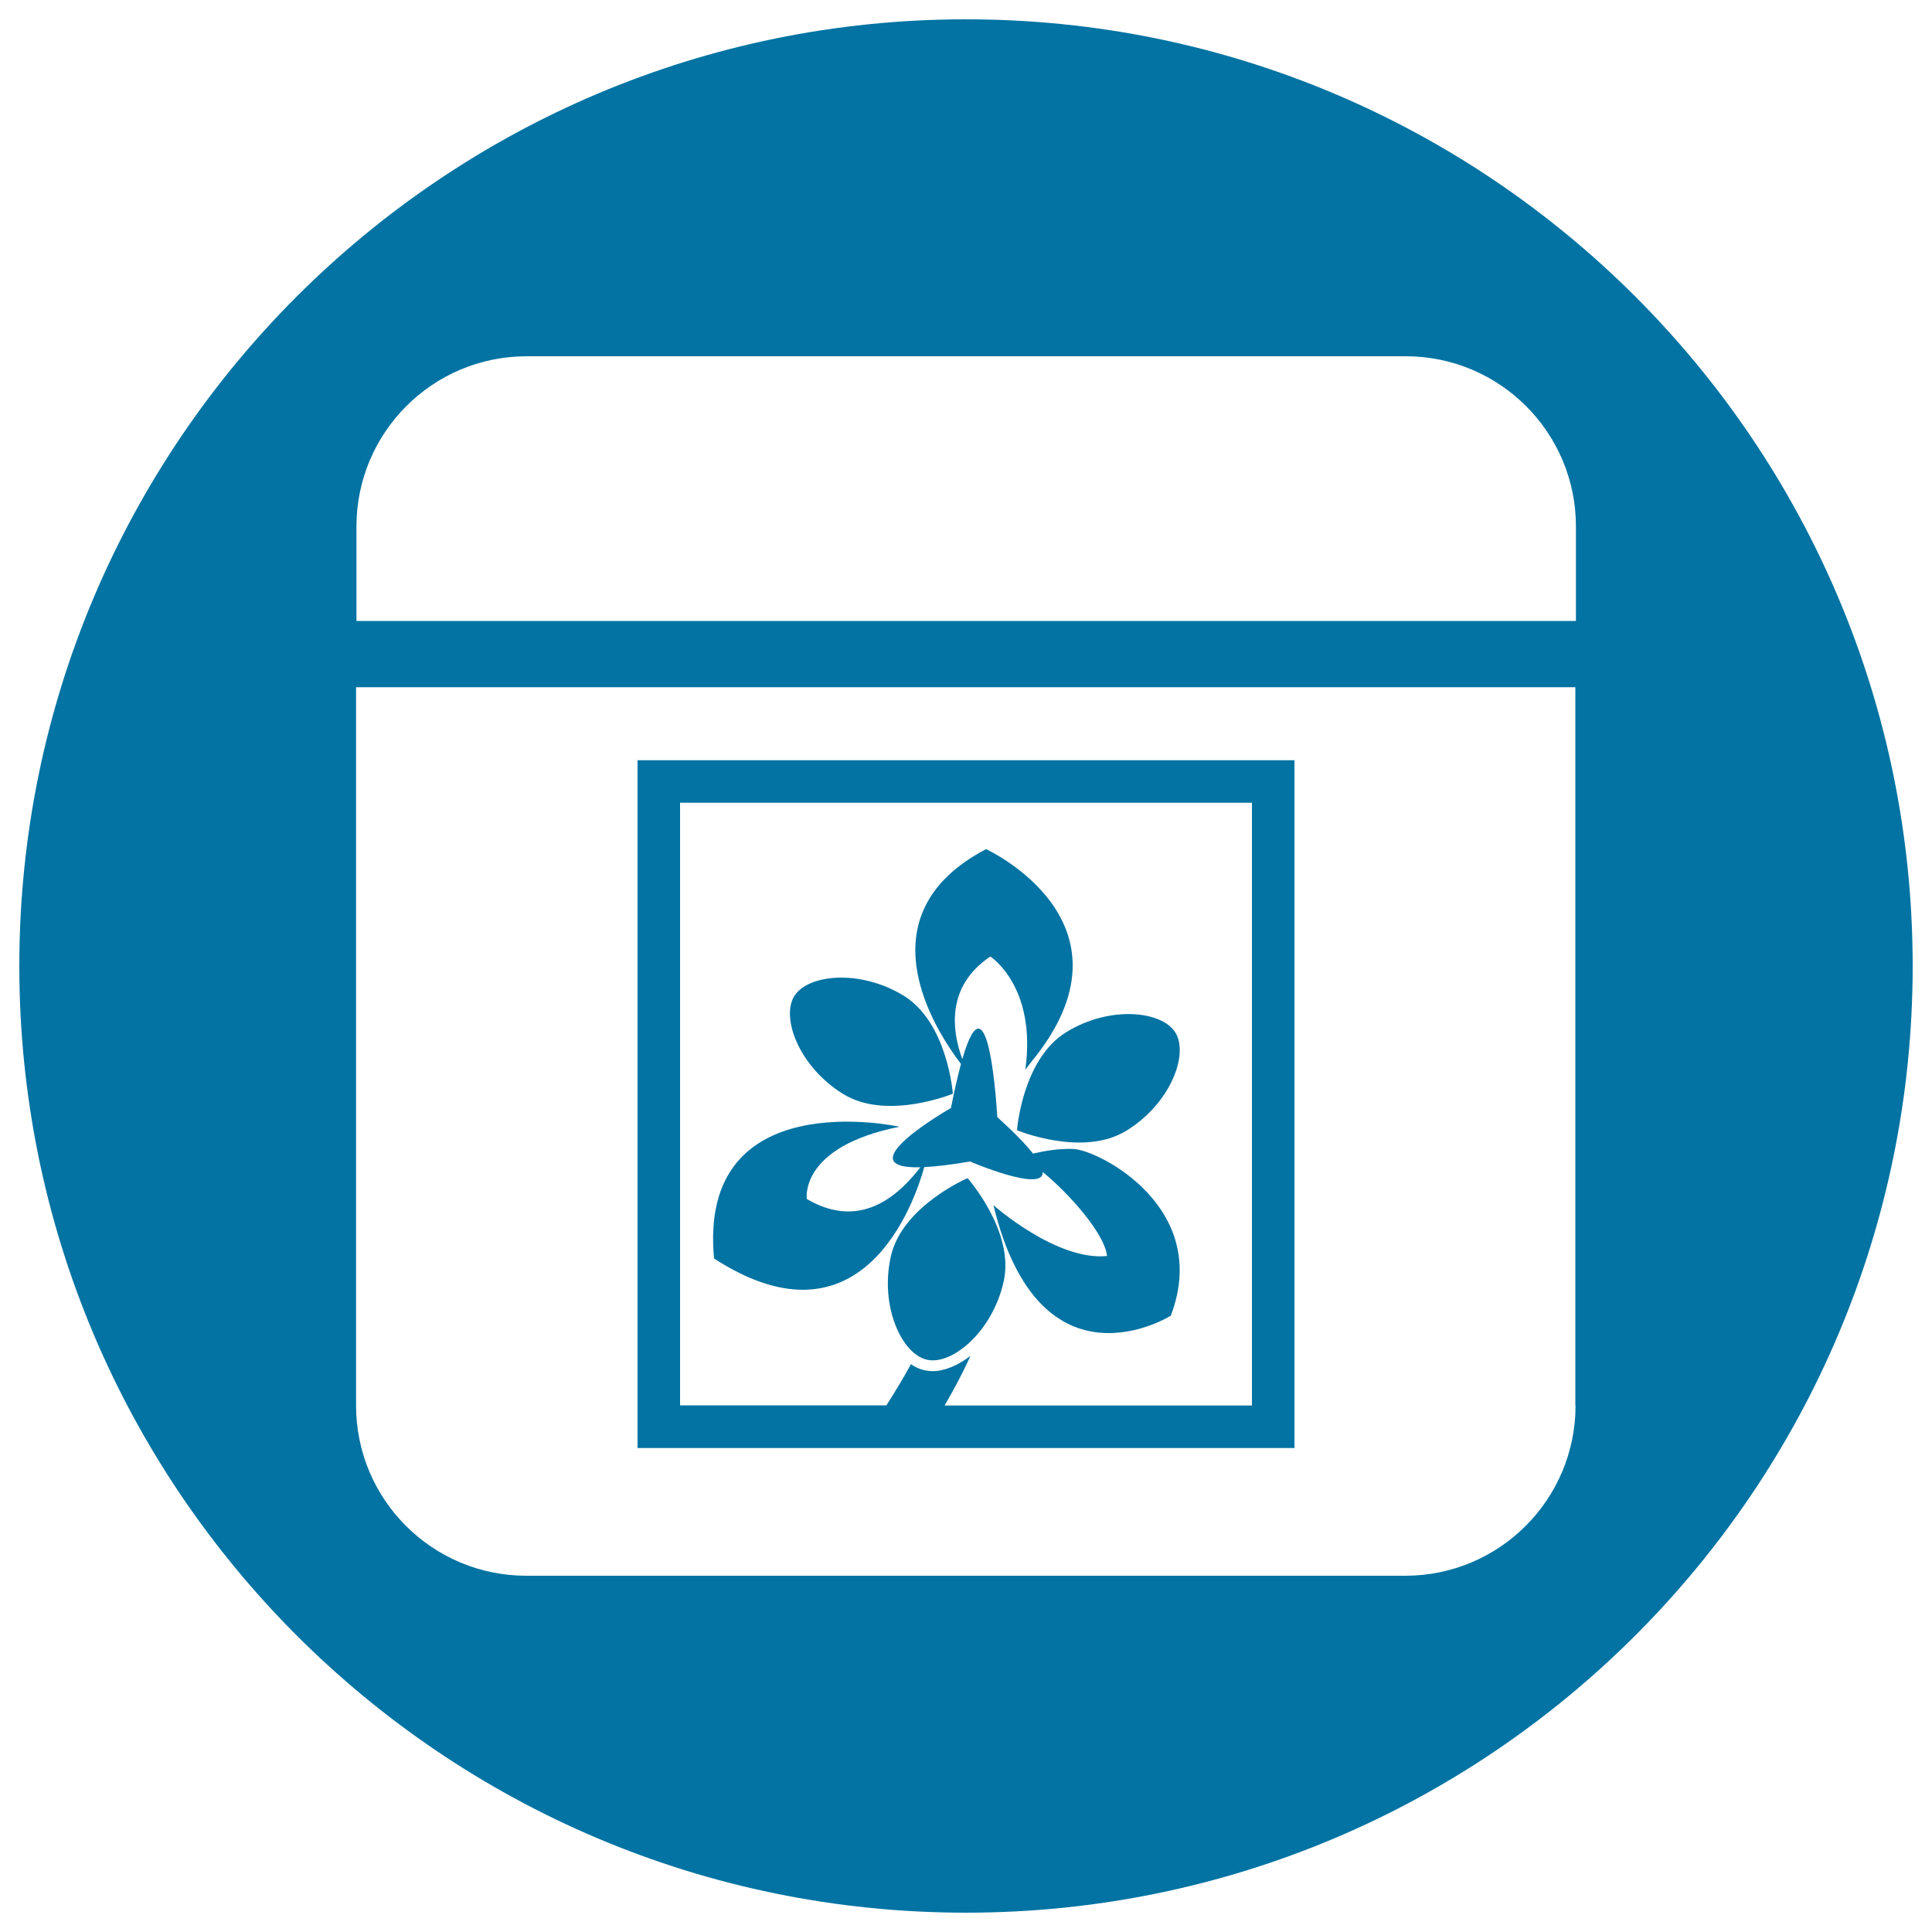
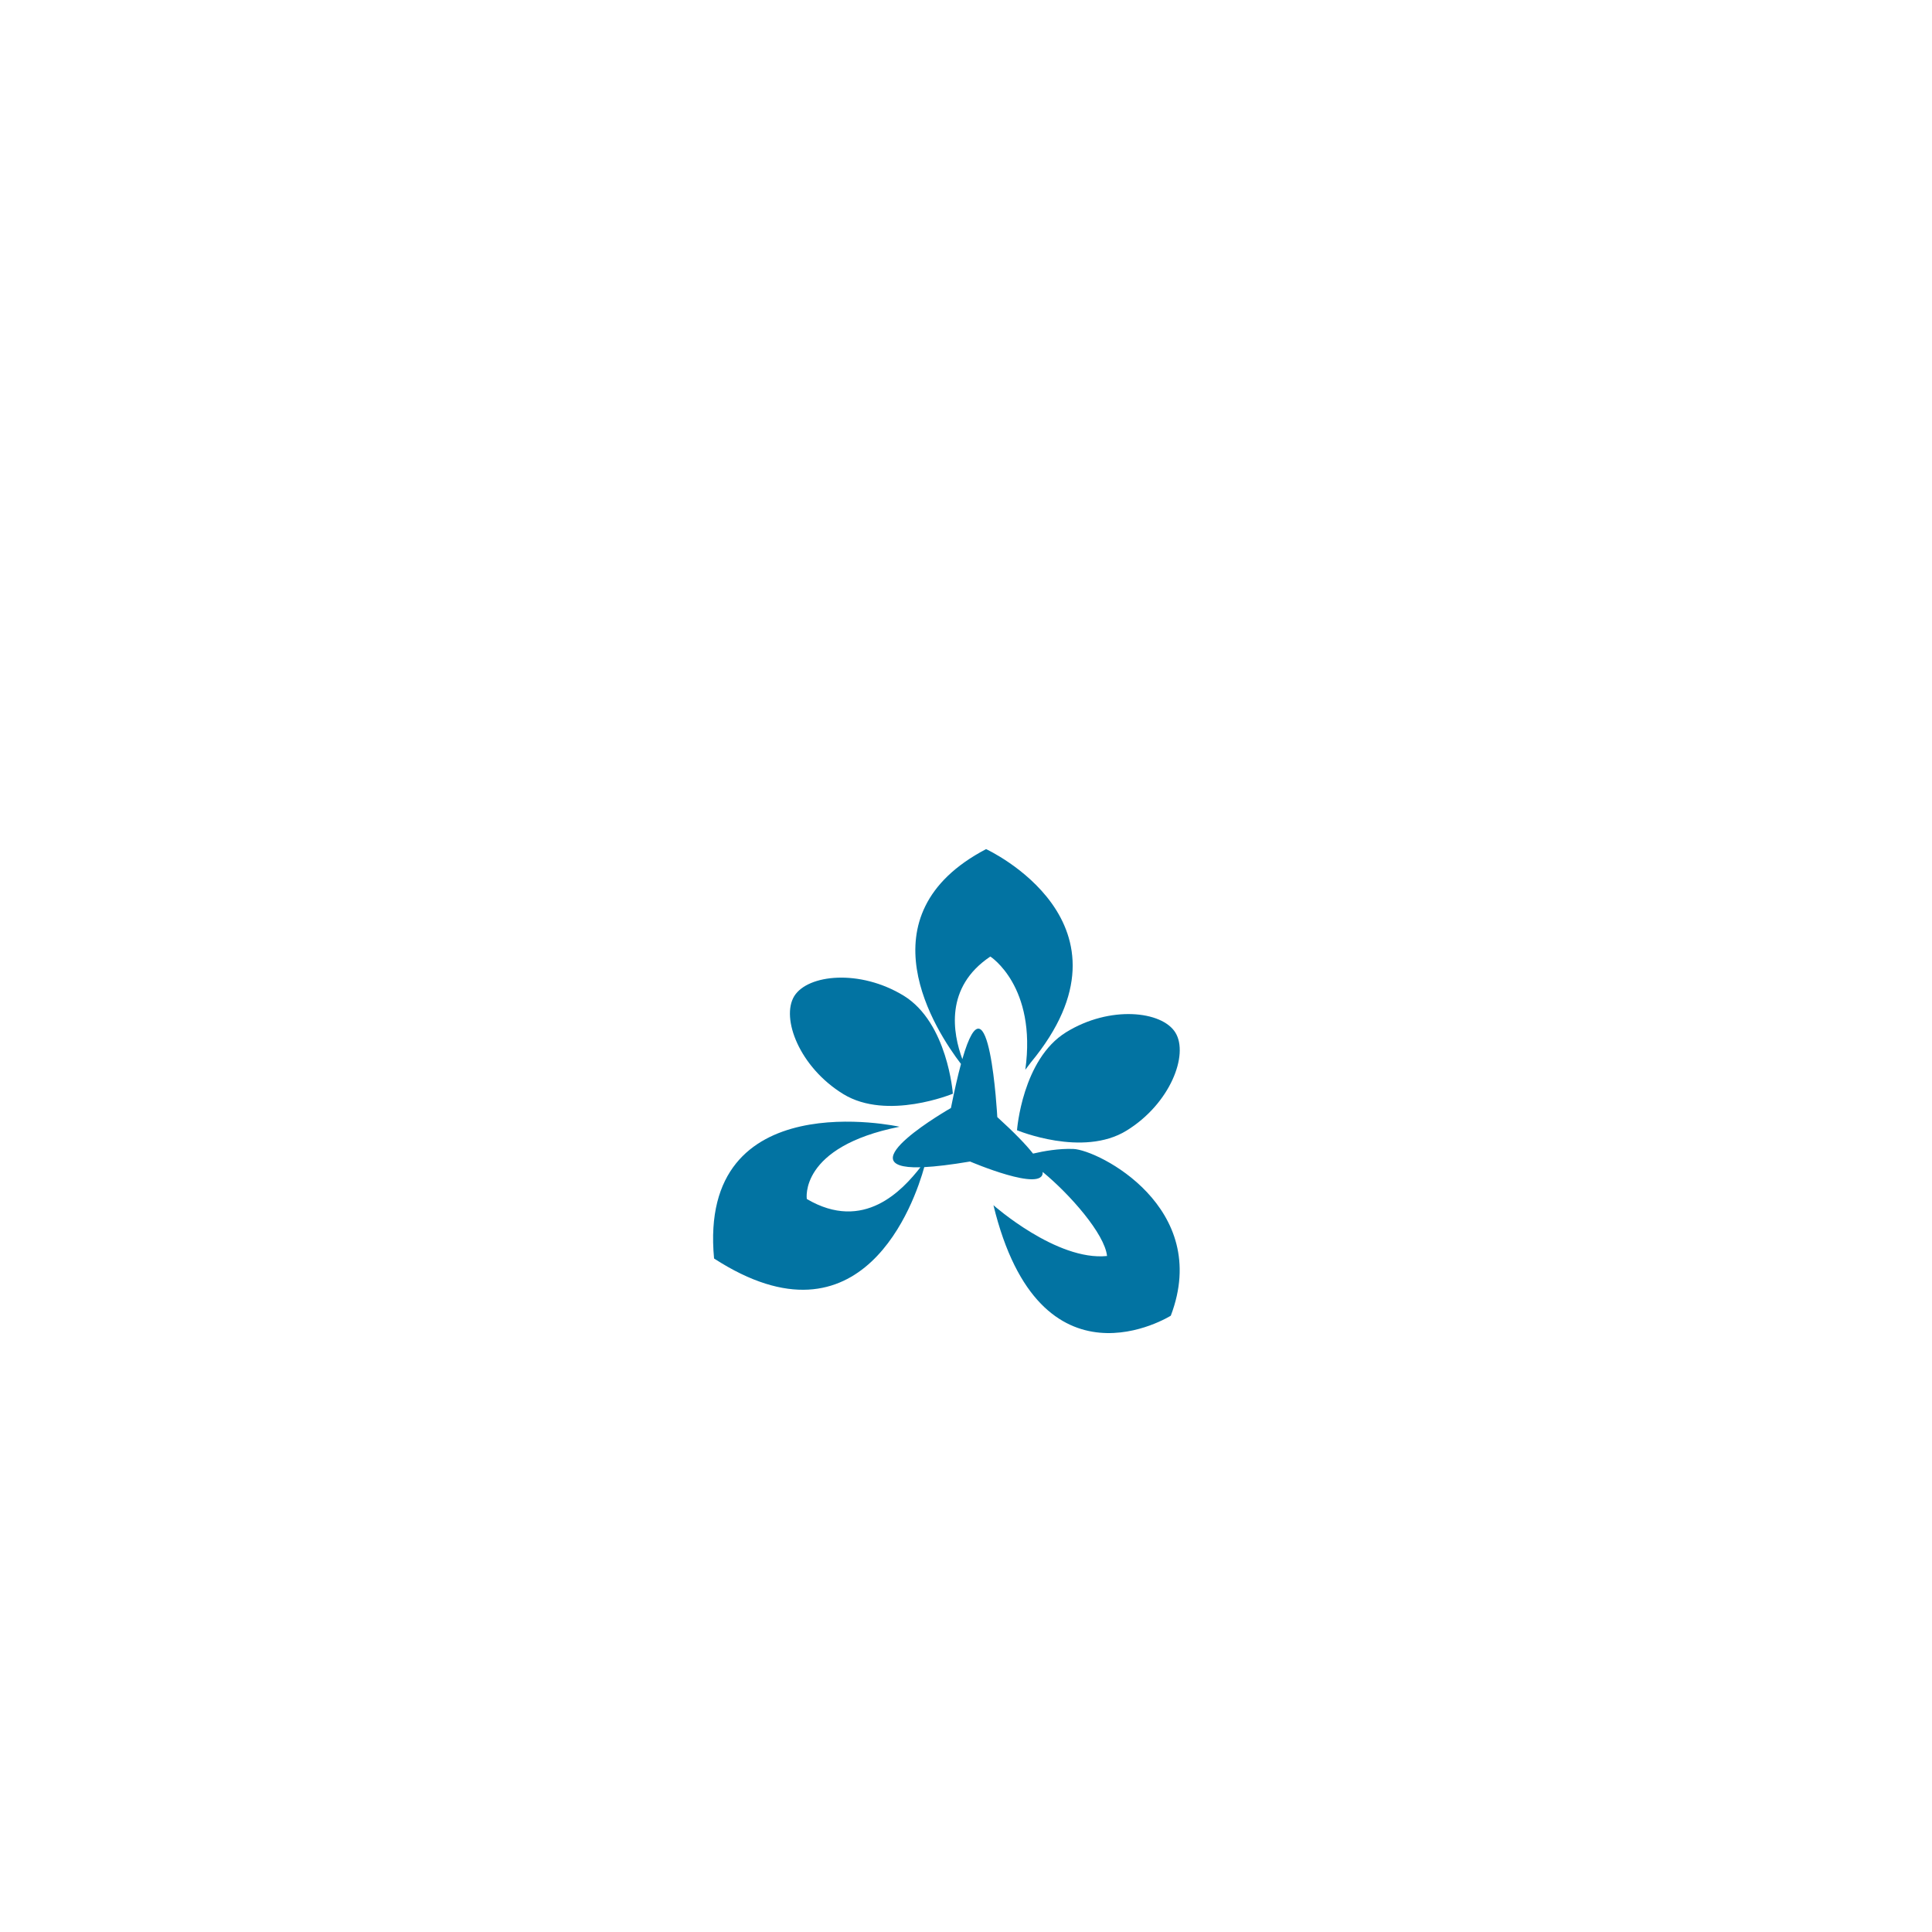
<svg xmlns="http://www.w3.org/2000/svg" viewBox="0 0 1000 1000" style="fill:#0273a2">
  <title>Pinstagram Logo SVG icon</title>
  <g>
    <g>
      <path d="M478.4,604.1c5.9-0.3,13.6-1.2,23.7-2.9c0,0,38.3,16.4,37.6,5.4c13.9,11.4,32.1,32,33.3,43.5c-26.1,2.7-58.8-26.3-58.8-26.3C538.4,723.5,606,681,606,681c21.3-56-37.5-85.8-50.4-86.3c-7.5-0.3-15.4,1.1-20.9,2.4c-3.7-4.7-9.6-10.8-18.5-18.9c0,0-4.2-78.4-18.1-30c-4.9-13.3-9.3-37.2,14.5-53.1c0,0,24.1,15.4,18.1,58.6l2.8-3.7c59.9-72.3-23.1-110.5-23.1-110.5c-65.3,34.2-26,94.2-13,111.2c-1.6,5.9-3.3,13.3-5.2,22.8c0,0-55.4,31.6-15.8,30.7c-9.2,11.7-29.2,33.8-58.8,16.4c0,0-4.2-27,48-37.4c0,0-104.6-23.2-96,68.2C446.5,701.2,473.5,621.8,478.4,604.1z" />
-       <path d="M500,10C229.4,10,10,229.4,10,500c0,270.6,219.4,490,490,490s490-219.4,490-490C990,229.4,770.6,10,500,10z M815.5,727.5c0,48.6-39.4,88.1-88.1,88.1h-455c-48.6,0-88.1-39.4-88.1-88.1V355.7h631.1V727.5z M815.5,321.4H184.5v-48.9c0-48.6,39.4-88.1,88.1-88.1h455c48.6,0,88.1,39.4,88.1,88.1V321.4L815.5,321.4z" />
      <path d="M436.5,566.3c22.7,13.9,56.7-0.2,56.7-0.2s-2.7-36.7-25.4-50.7c-22.7-13.9-49.7-11.1-56.7,0.2C404.1,527,413.8,552.4,436.5,566.3z" />
-       <path d="M670,393.5H330v356h340V393.5z M648,727.5H488.9c4.9-8.4,9.5-17,13.4-25.7c-6.5,5-13.5,7.9-19.6,7.9h0c-1.5,0-2.9-0.2-4.3-0.5c-2.4-0.5-4.7-1.6-6.9-3.1c-3.9,7.1-8.2,14.3-12.7,21.3H352V415.5h296L648,727.5L648,727.5z" />
-       <path d="M461.1,650.3c-5.8,25.9,5.7,50.6,18.7,53.5c13,2.9,33.9-14.5,39.7-40.5c5.8-25.9-18.7-53.5-18.7-53.5S466.9,624.3,461.1,650.3z" />
      <path d="M526.4,585c0,0,34,14.2,56.7,0.2c22.6-13.9,32.3-39.3,25.3-50.7c-6.9-11.3-34-14.2-56.6-0.2C529.1,548.3,526.4,585,526.4,585z" />
    </g>
  </g>
</svg>